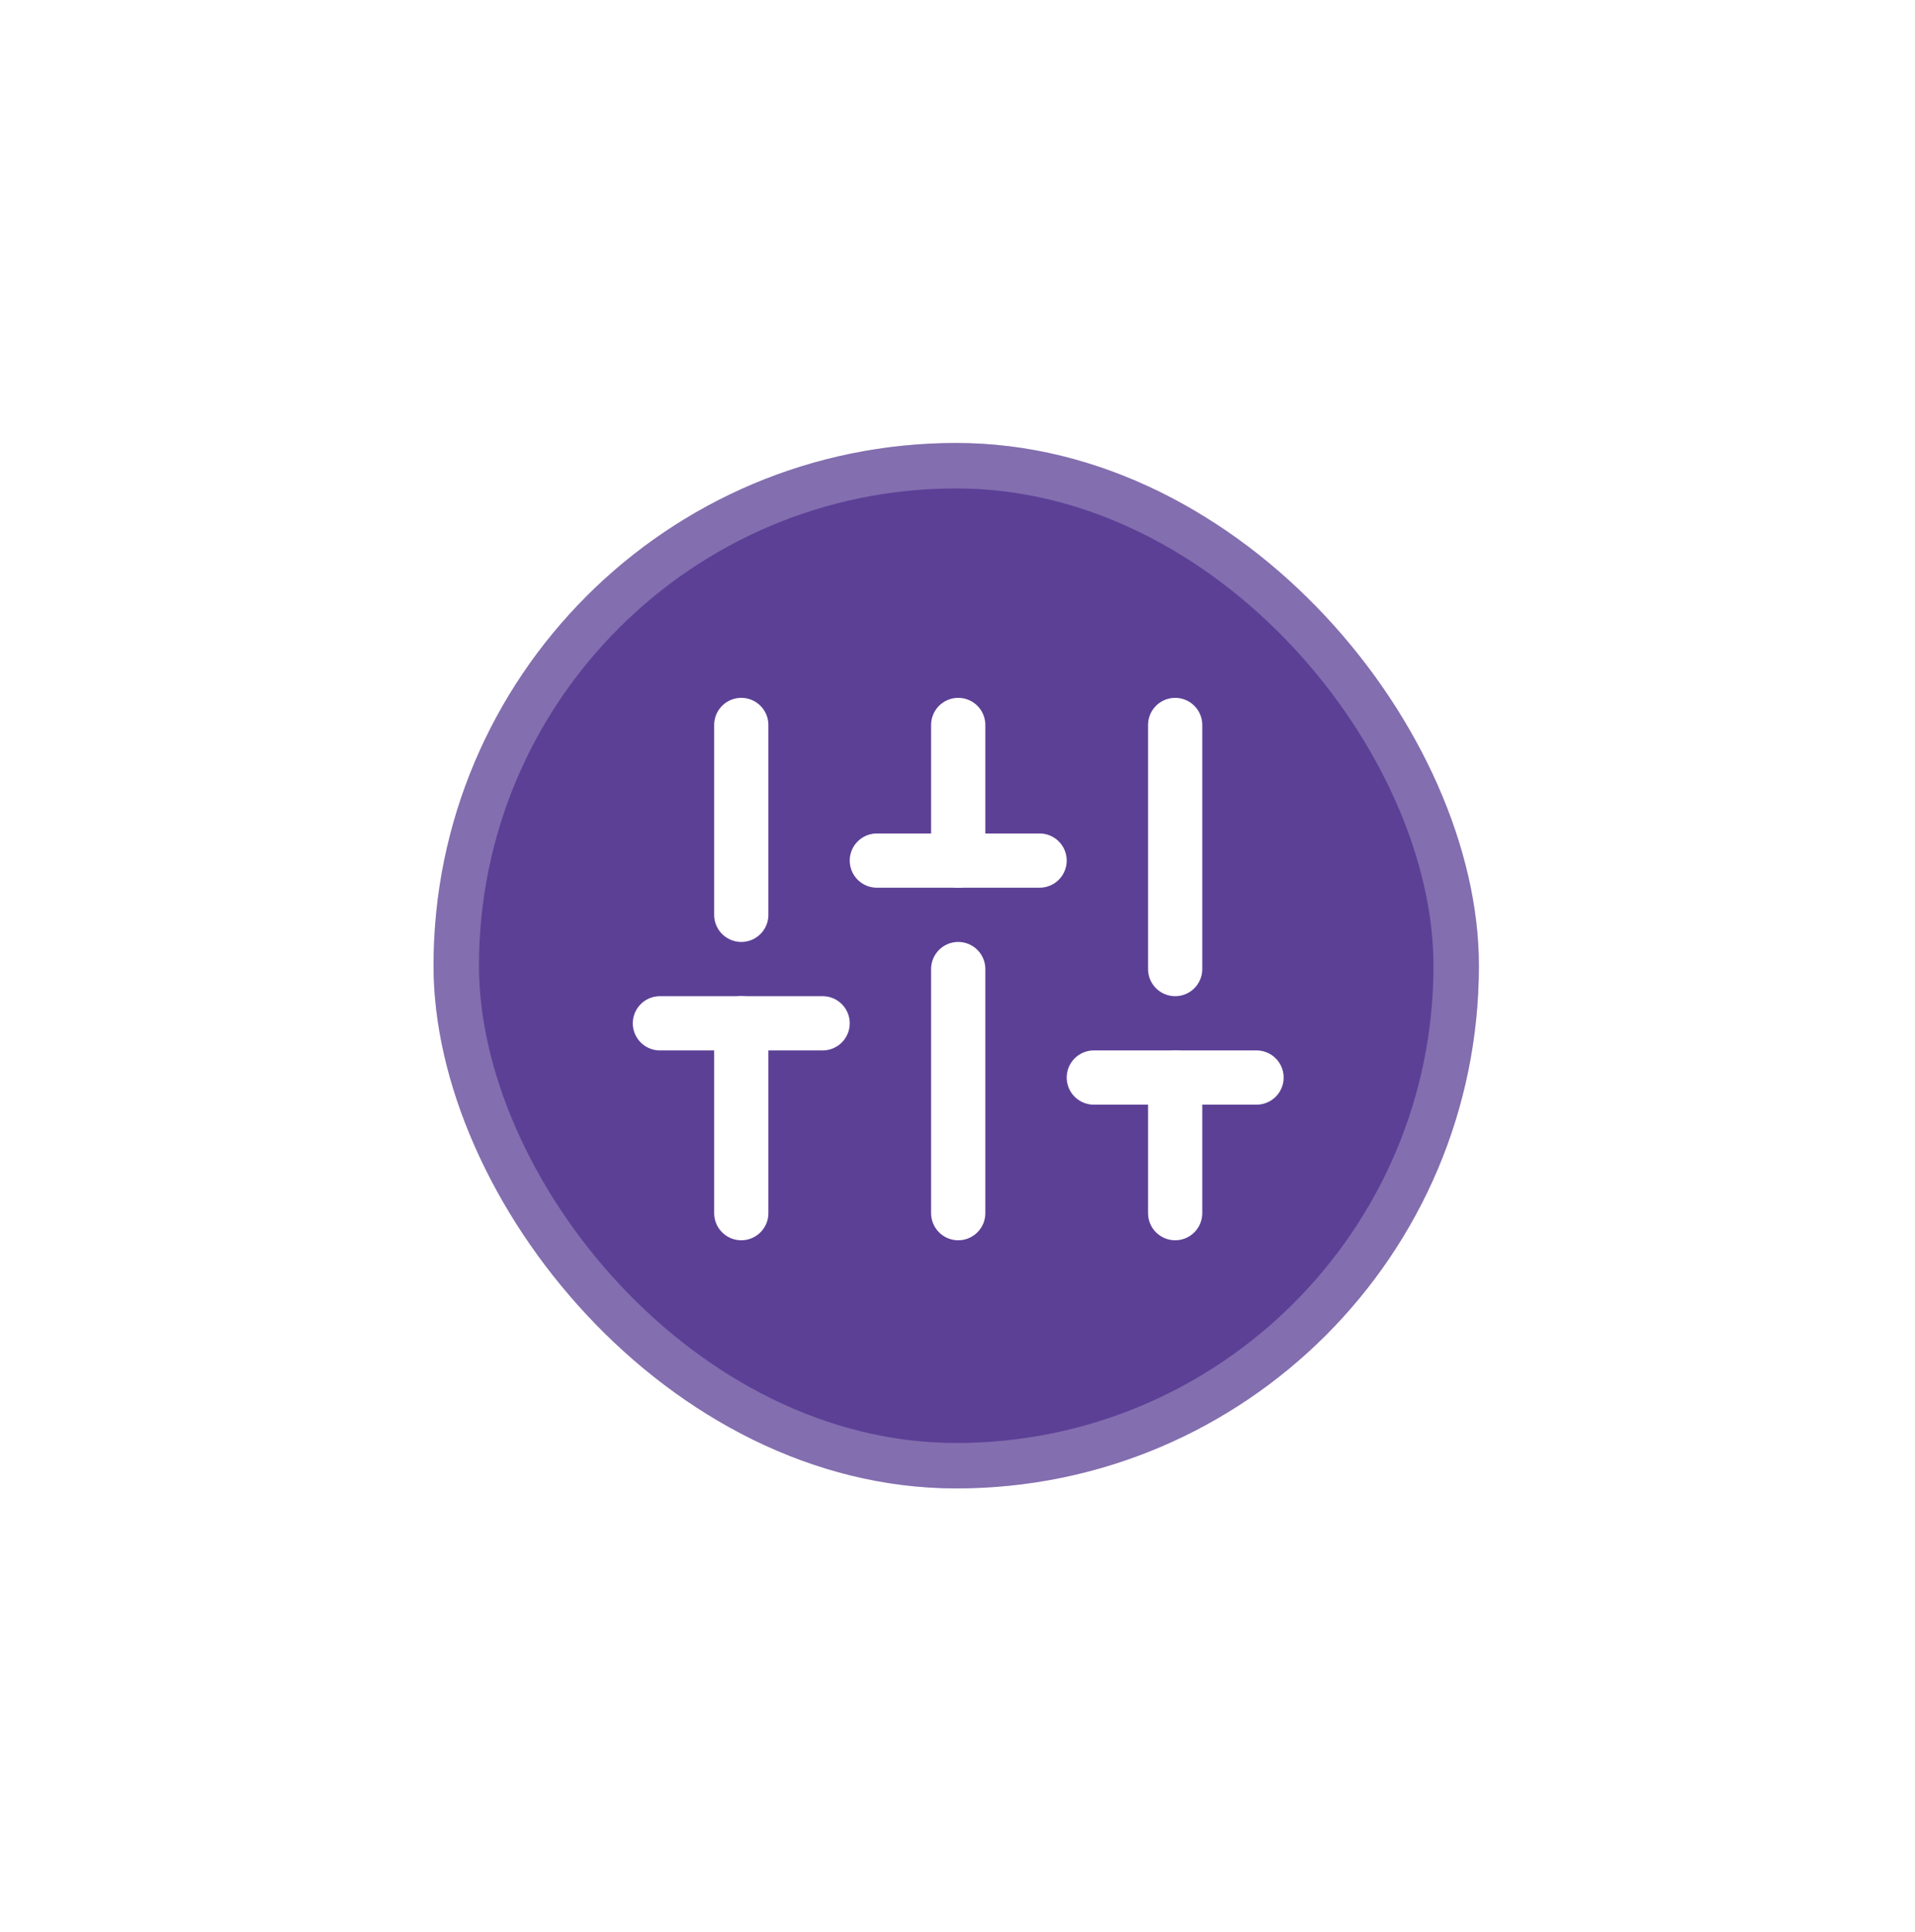
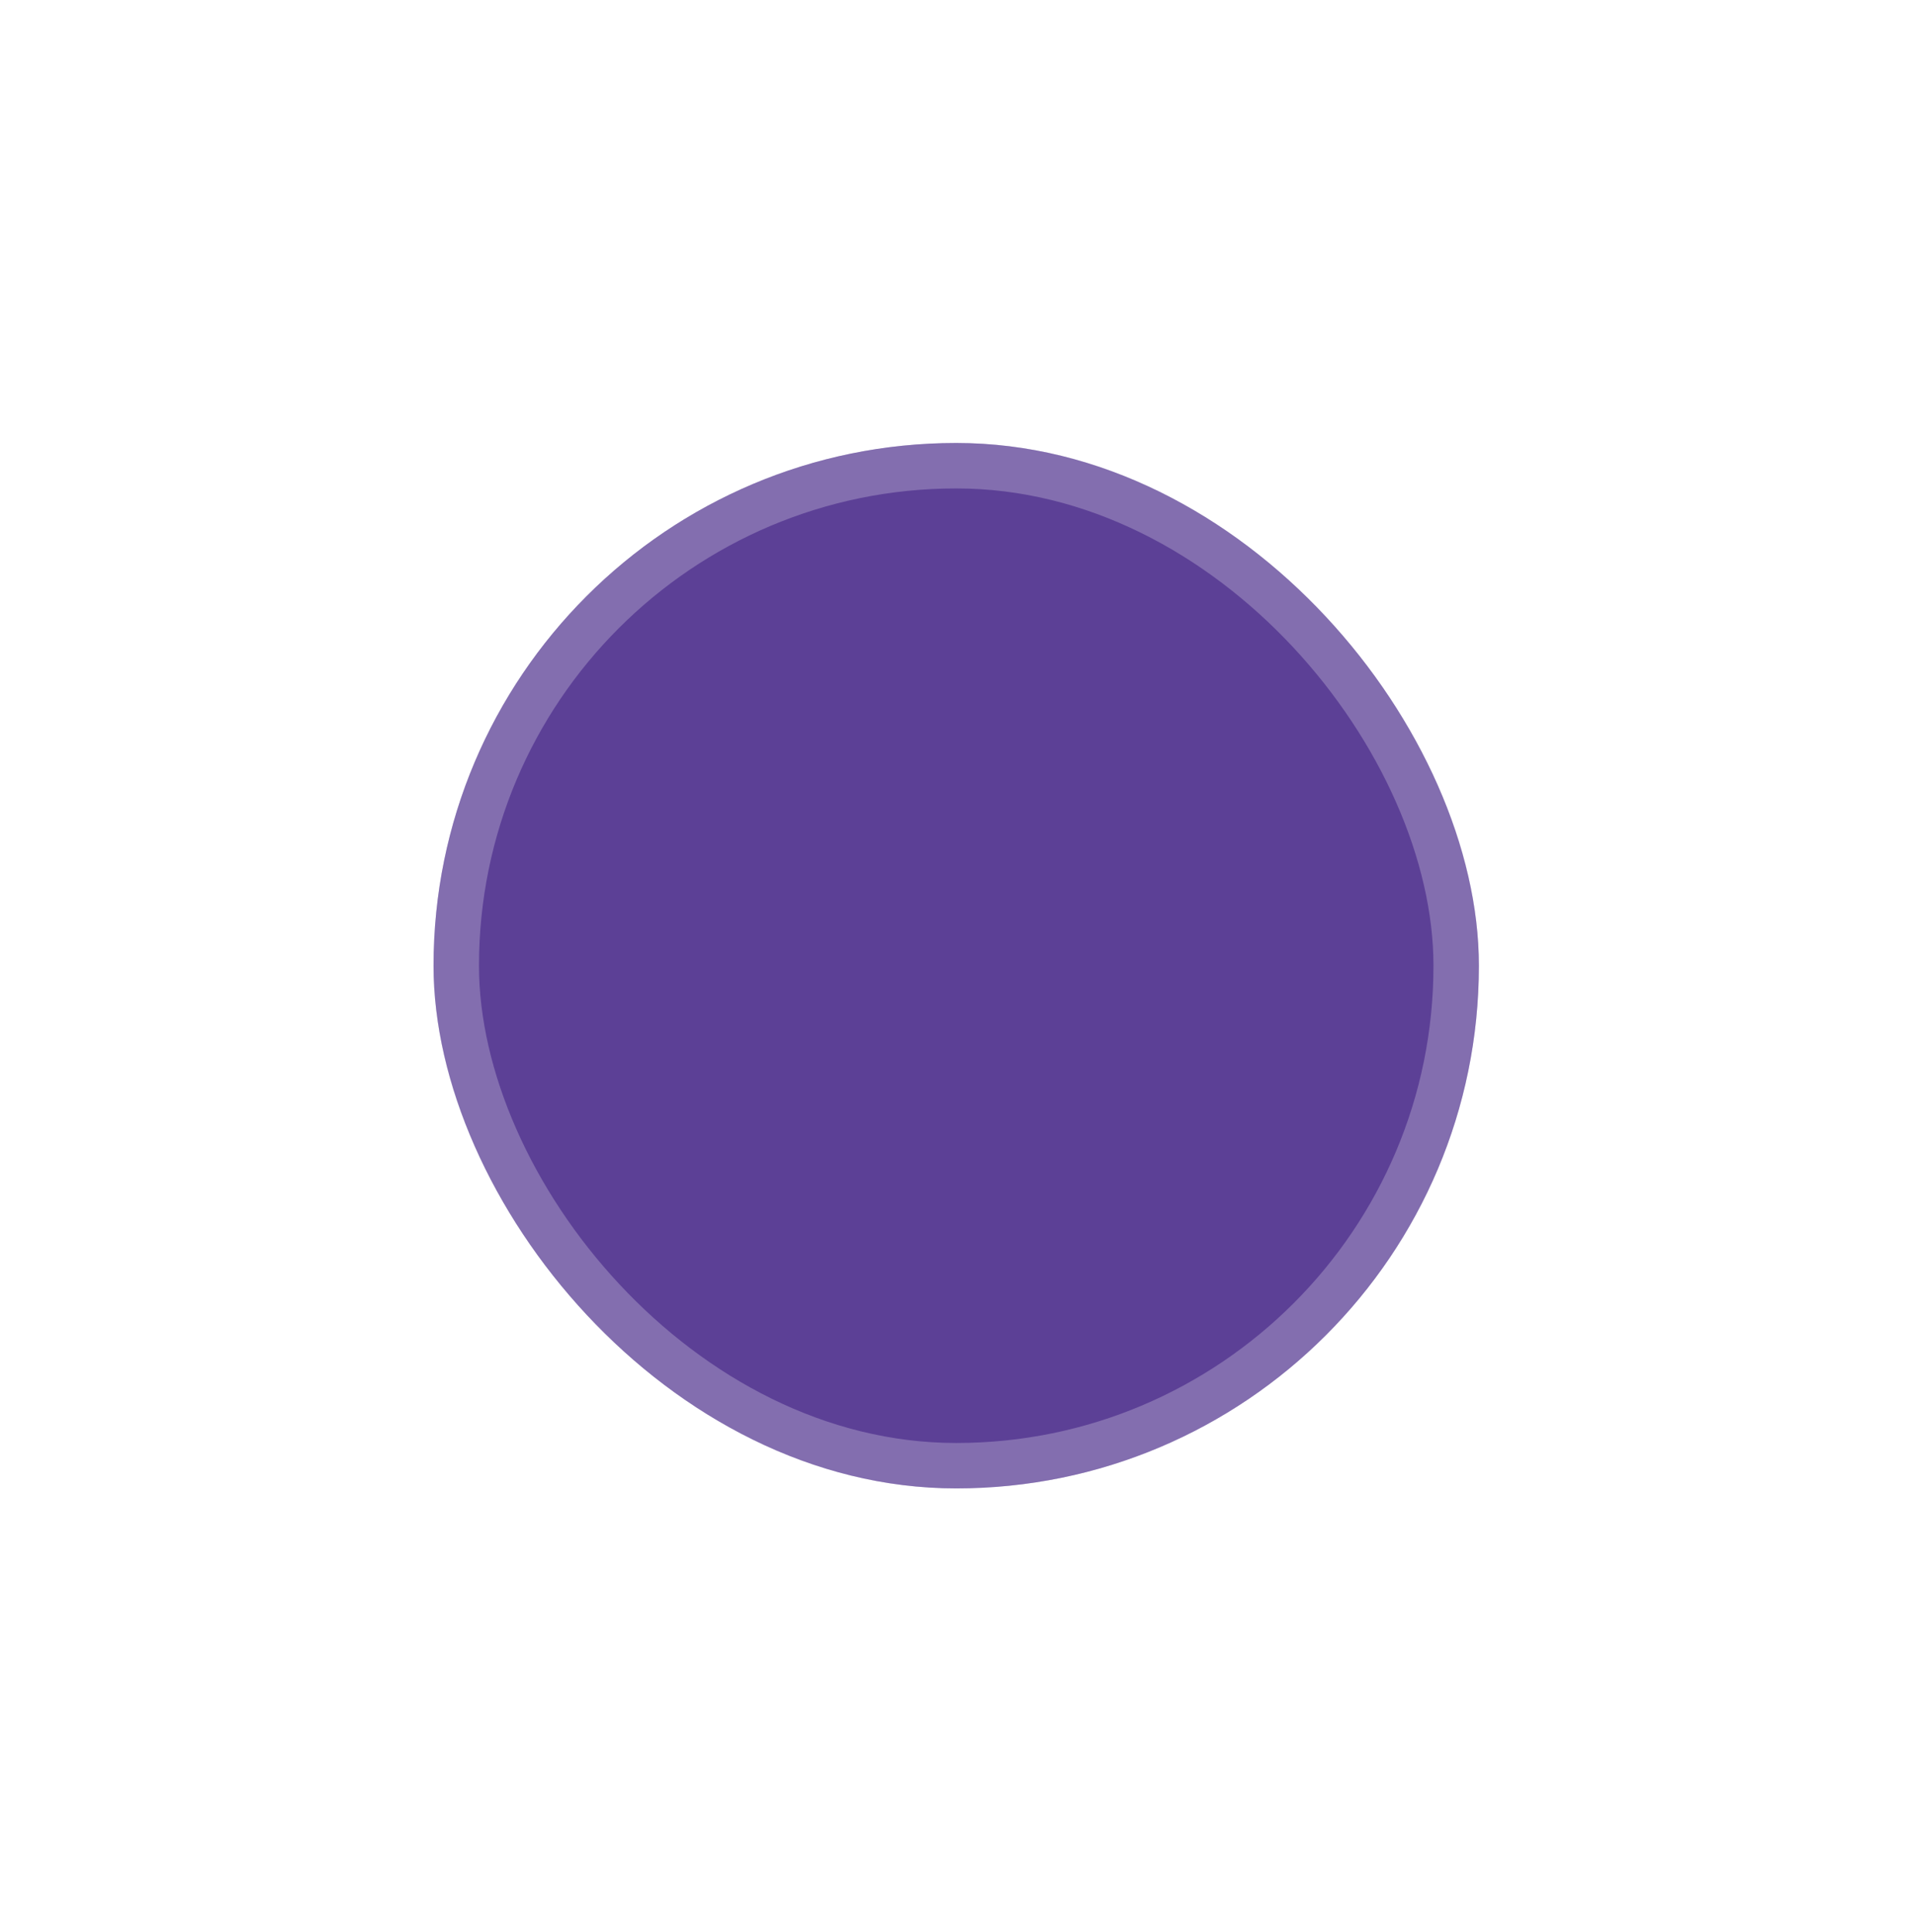
<svg xmlns="http://www.w3.org/2000/svg" width="115" height="116" viewBox="0 0 115 116" fill="none">
  <g filter="url(#filter0_di_13_452)">
    <rect x="26.035" y="12.953" width="62.776" height="62.776" rx="31.388" fill="#5C4096" />
    <rect x="27.4" y="14.318" width="60.047" height="60.047" rx="30.023" stroke="white" stroke-opacity="0.24" stroke-width="2.729" style="mix-blend-mode:soft-light" />
    <g clip-path="url(#clip0_13_452)">
      <path d="M44.515 59.2V47.8" stroke="white" stroke-width="3.257" stroke-linecap="round" stroke-linejoin="round" />
      <path d="M44.515 41.286V29.886" stroke="white" stroke-width="3.257" stroke-linecap="round" stroke-linejoin="round" />
-       <path d="M57.543 59.2V44.543" stroke="white" stroke-width="3.257" stroke-linecap="round" stroke-linejoin="round" />
      <path d="M57.543 38.029V29.886" stroke="white" stroke-width="3.257" stroke-linecap="round" stroke-linejoin="round" />
      <path d="M70.571 59.2V51.057" stroke="white" stroke-width="3.257" stroke-linecap="round" stroke-linejoin="round" />
      <path d="M70.571 44.543V29.886" stroke="white" stroke-width="3.257" stroke-linecap="round" stroke-linejoin="round" />
      <path d="M39.629 47.8H49.4" stroke="white" stroke-width="3.257" stroke-linecap="round" stroke-linejoin="round" />
      <path d="M52.657 38.029H62.429" stroke="white" stroke-width="3.257" stroke-linecap="round" stroke-linejoin="round" />
      <path d="M65.686 51.057H75.457" stroke="white" stroke-width="3.257" stroke-linecap="round" stroke-linejoin="round" />
    </g>
  </g>
  <defs>
    <filter id="filter0_di_13_452" x="0.242" y="0.807" width="114.362" height="114.362" filterUnits="userSpaceOnUse" color-interpolation-filters="sRGB">
      <feFlood flood-opacity="0" result="BackgroundImageFix" />
      <feColorMatrix in="SourceAlpha" type="matrix" values="0 0 0 0 0 0 0 0 0 0 0 0 0 0 0 0 0 0 127 0" result="hardAlpha" />
      <feOffset dy="13.647" />
      <feGaussianBlur stdDeviation="12.896" />
      <feComposite in2="hardAlpha" operator="out" />
      <feColorMatrix type="matrix" values="0 0 0 0 0.489 0 0 0 0 0.489 0 0 0 0 0.489 0 0 0 0.32 0" />
      <feBlend mode="normal" in2="BackgroundImageFix" result="effect1_dropShadow_13_452" />
      <feBlend mode="normal" in="SourceGraphic" in2="effect1_dropShadow_13_452" result="shape" />
      <feColorMatrix in="SourceAlpha" type="matrix" values="0 0 0 0 0 0 0 0 0 0 0 0 0 0 0 0 0 0 127 0" result="hardAlpha" />
      <feOffset />
      <feGaussianBlur stdDeviation="6.551" />
      <feComposite in2="hardAlpha" operator="arithmetic" k2="-1" k3="1" />
      <feColorMatrix type="matrix" values="0 0 0 0 1 0 0 0 0 1 0 0 0 0 1 0 0 0 0.25 0" />
      <feBlend mode="normal" in2="shape" result="effect2_innerShadow_13_452" />
    </filter>
    <clipPath id="clip0_13_452">
-       <rect width="39.086" height="39.086" fill="white" transform="translate(38 25)" />
-     </clipPath>
+       </clipPath>
  </defs>
</svg>